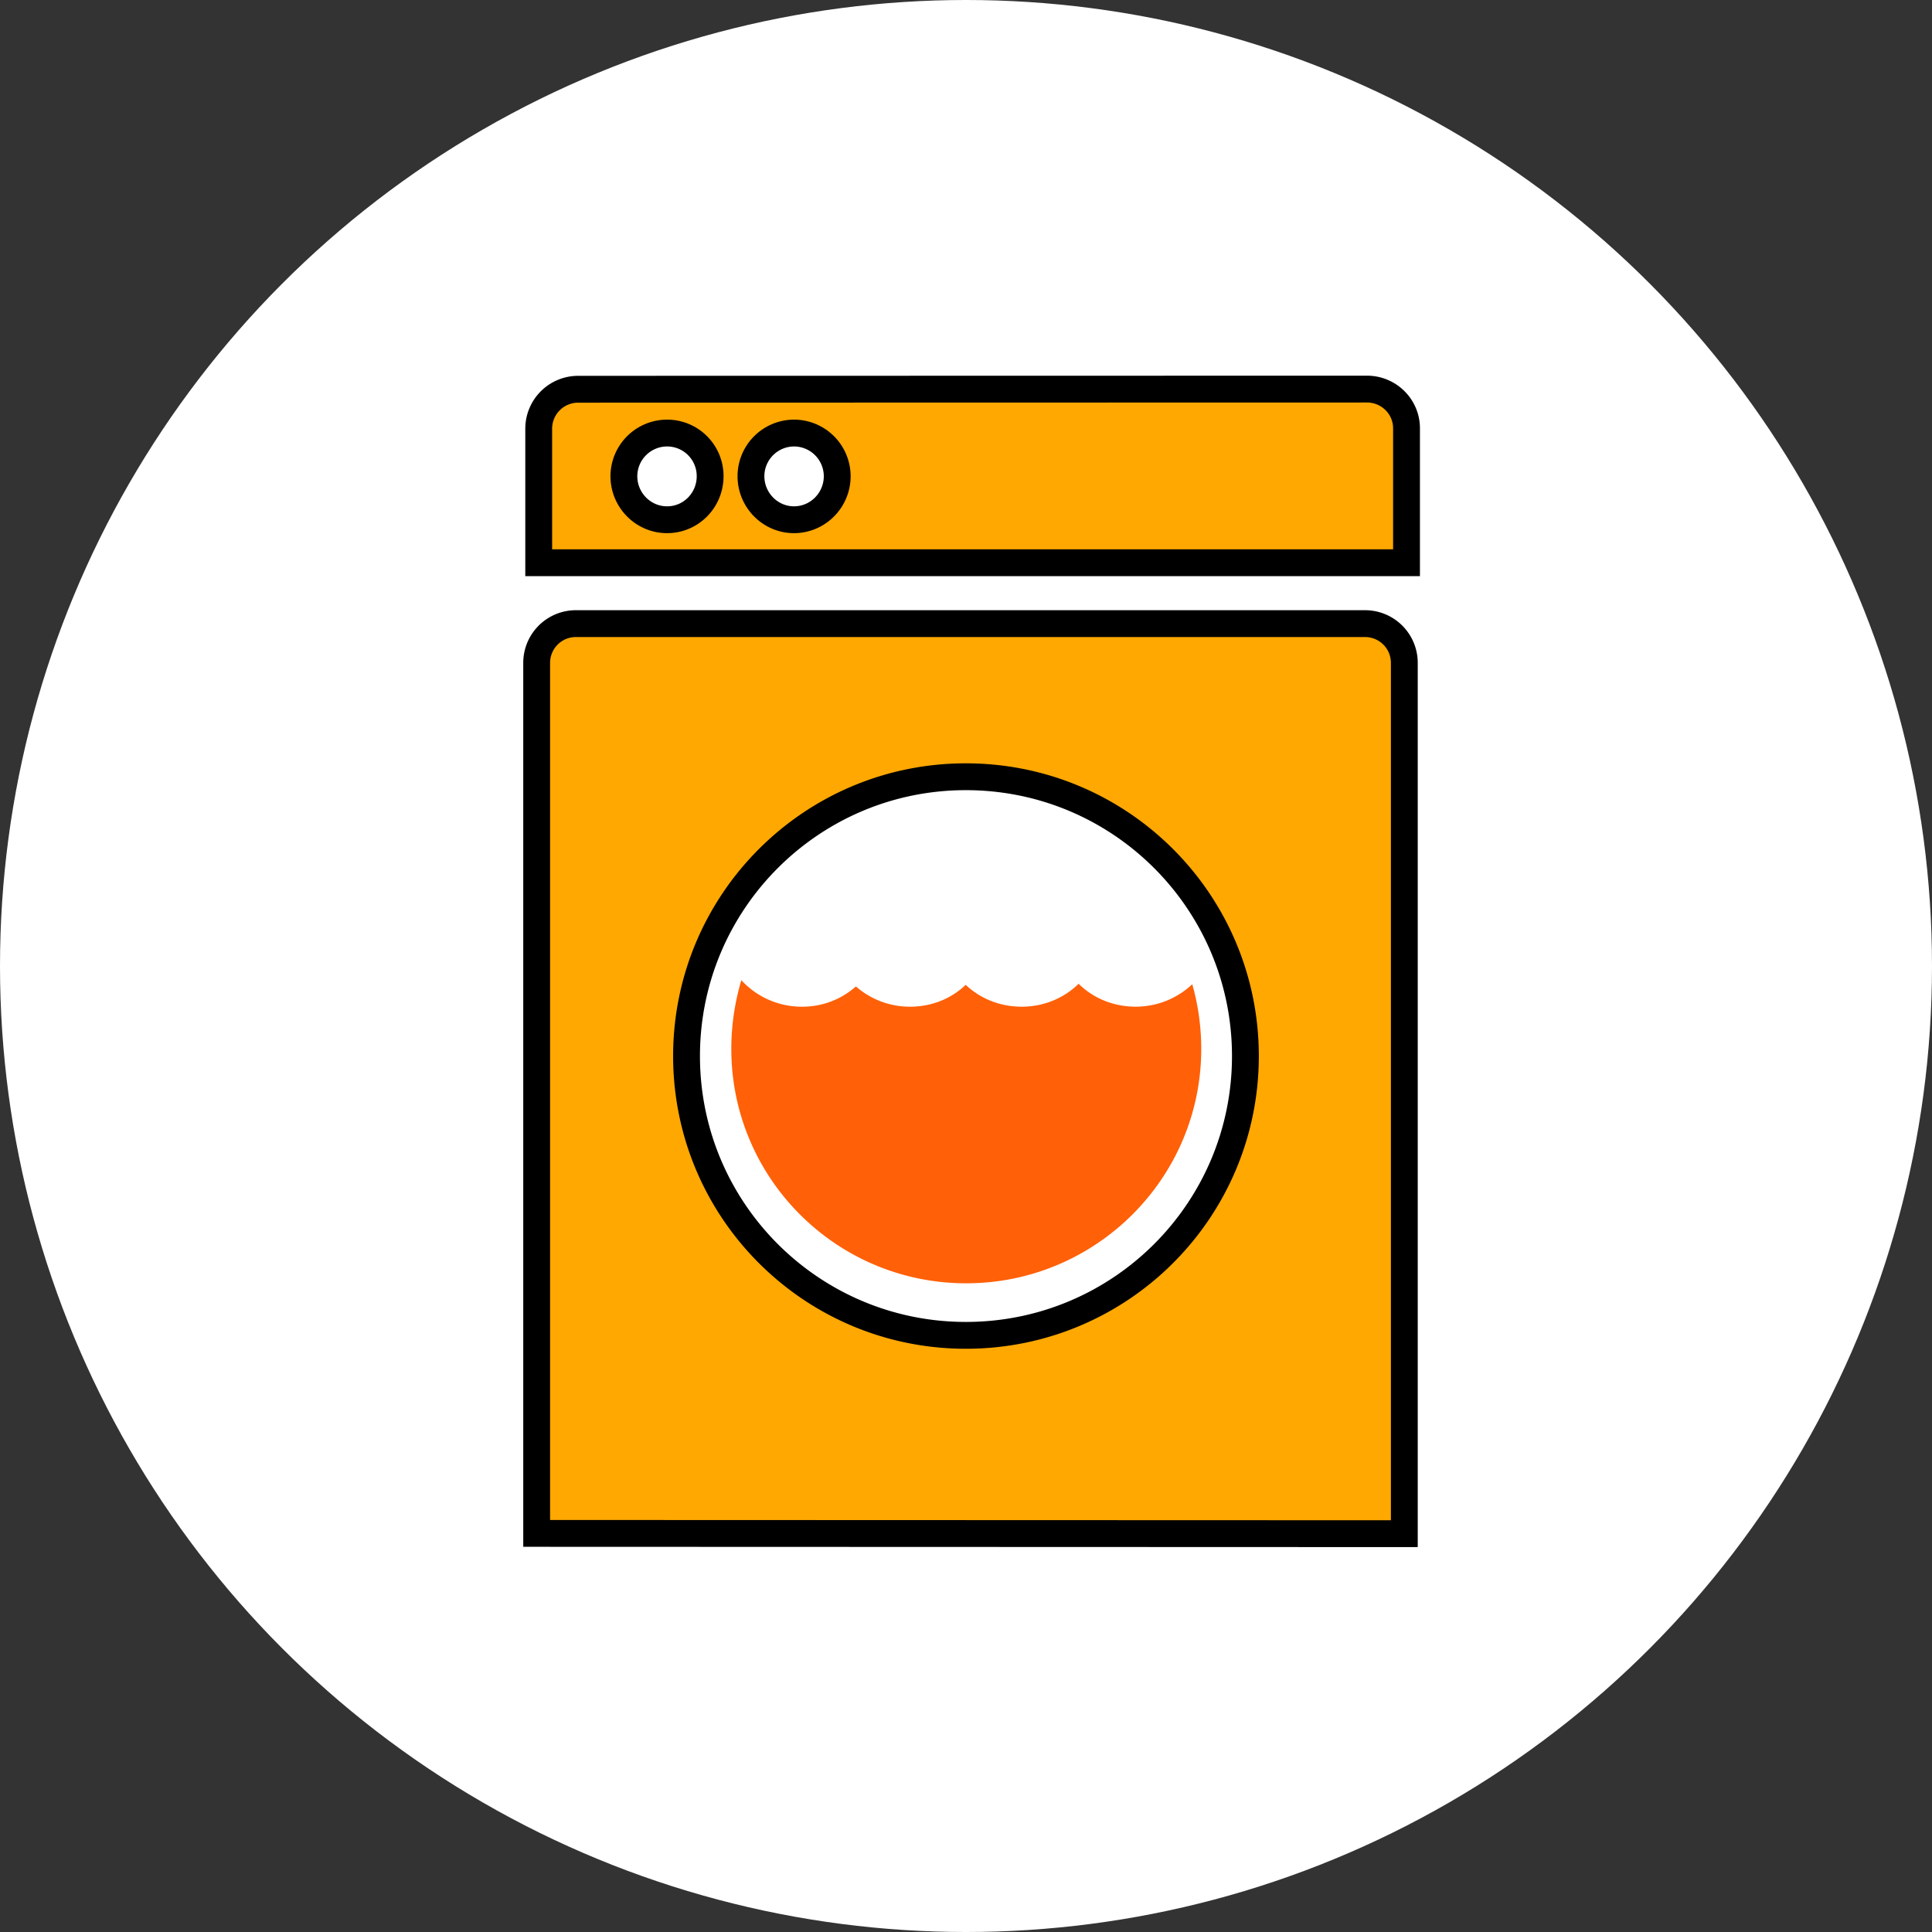
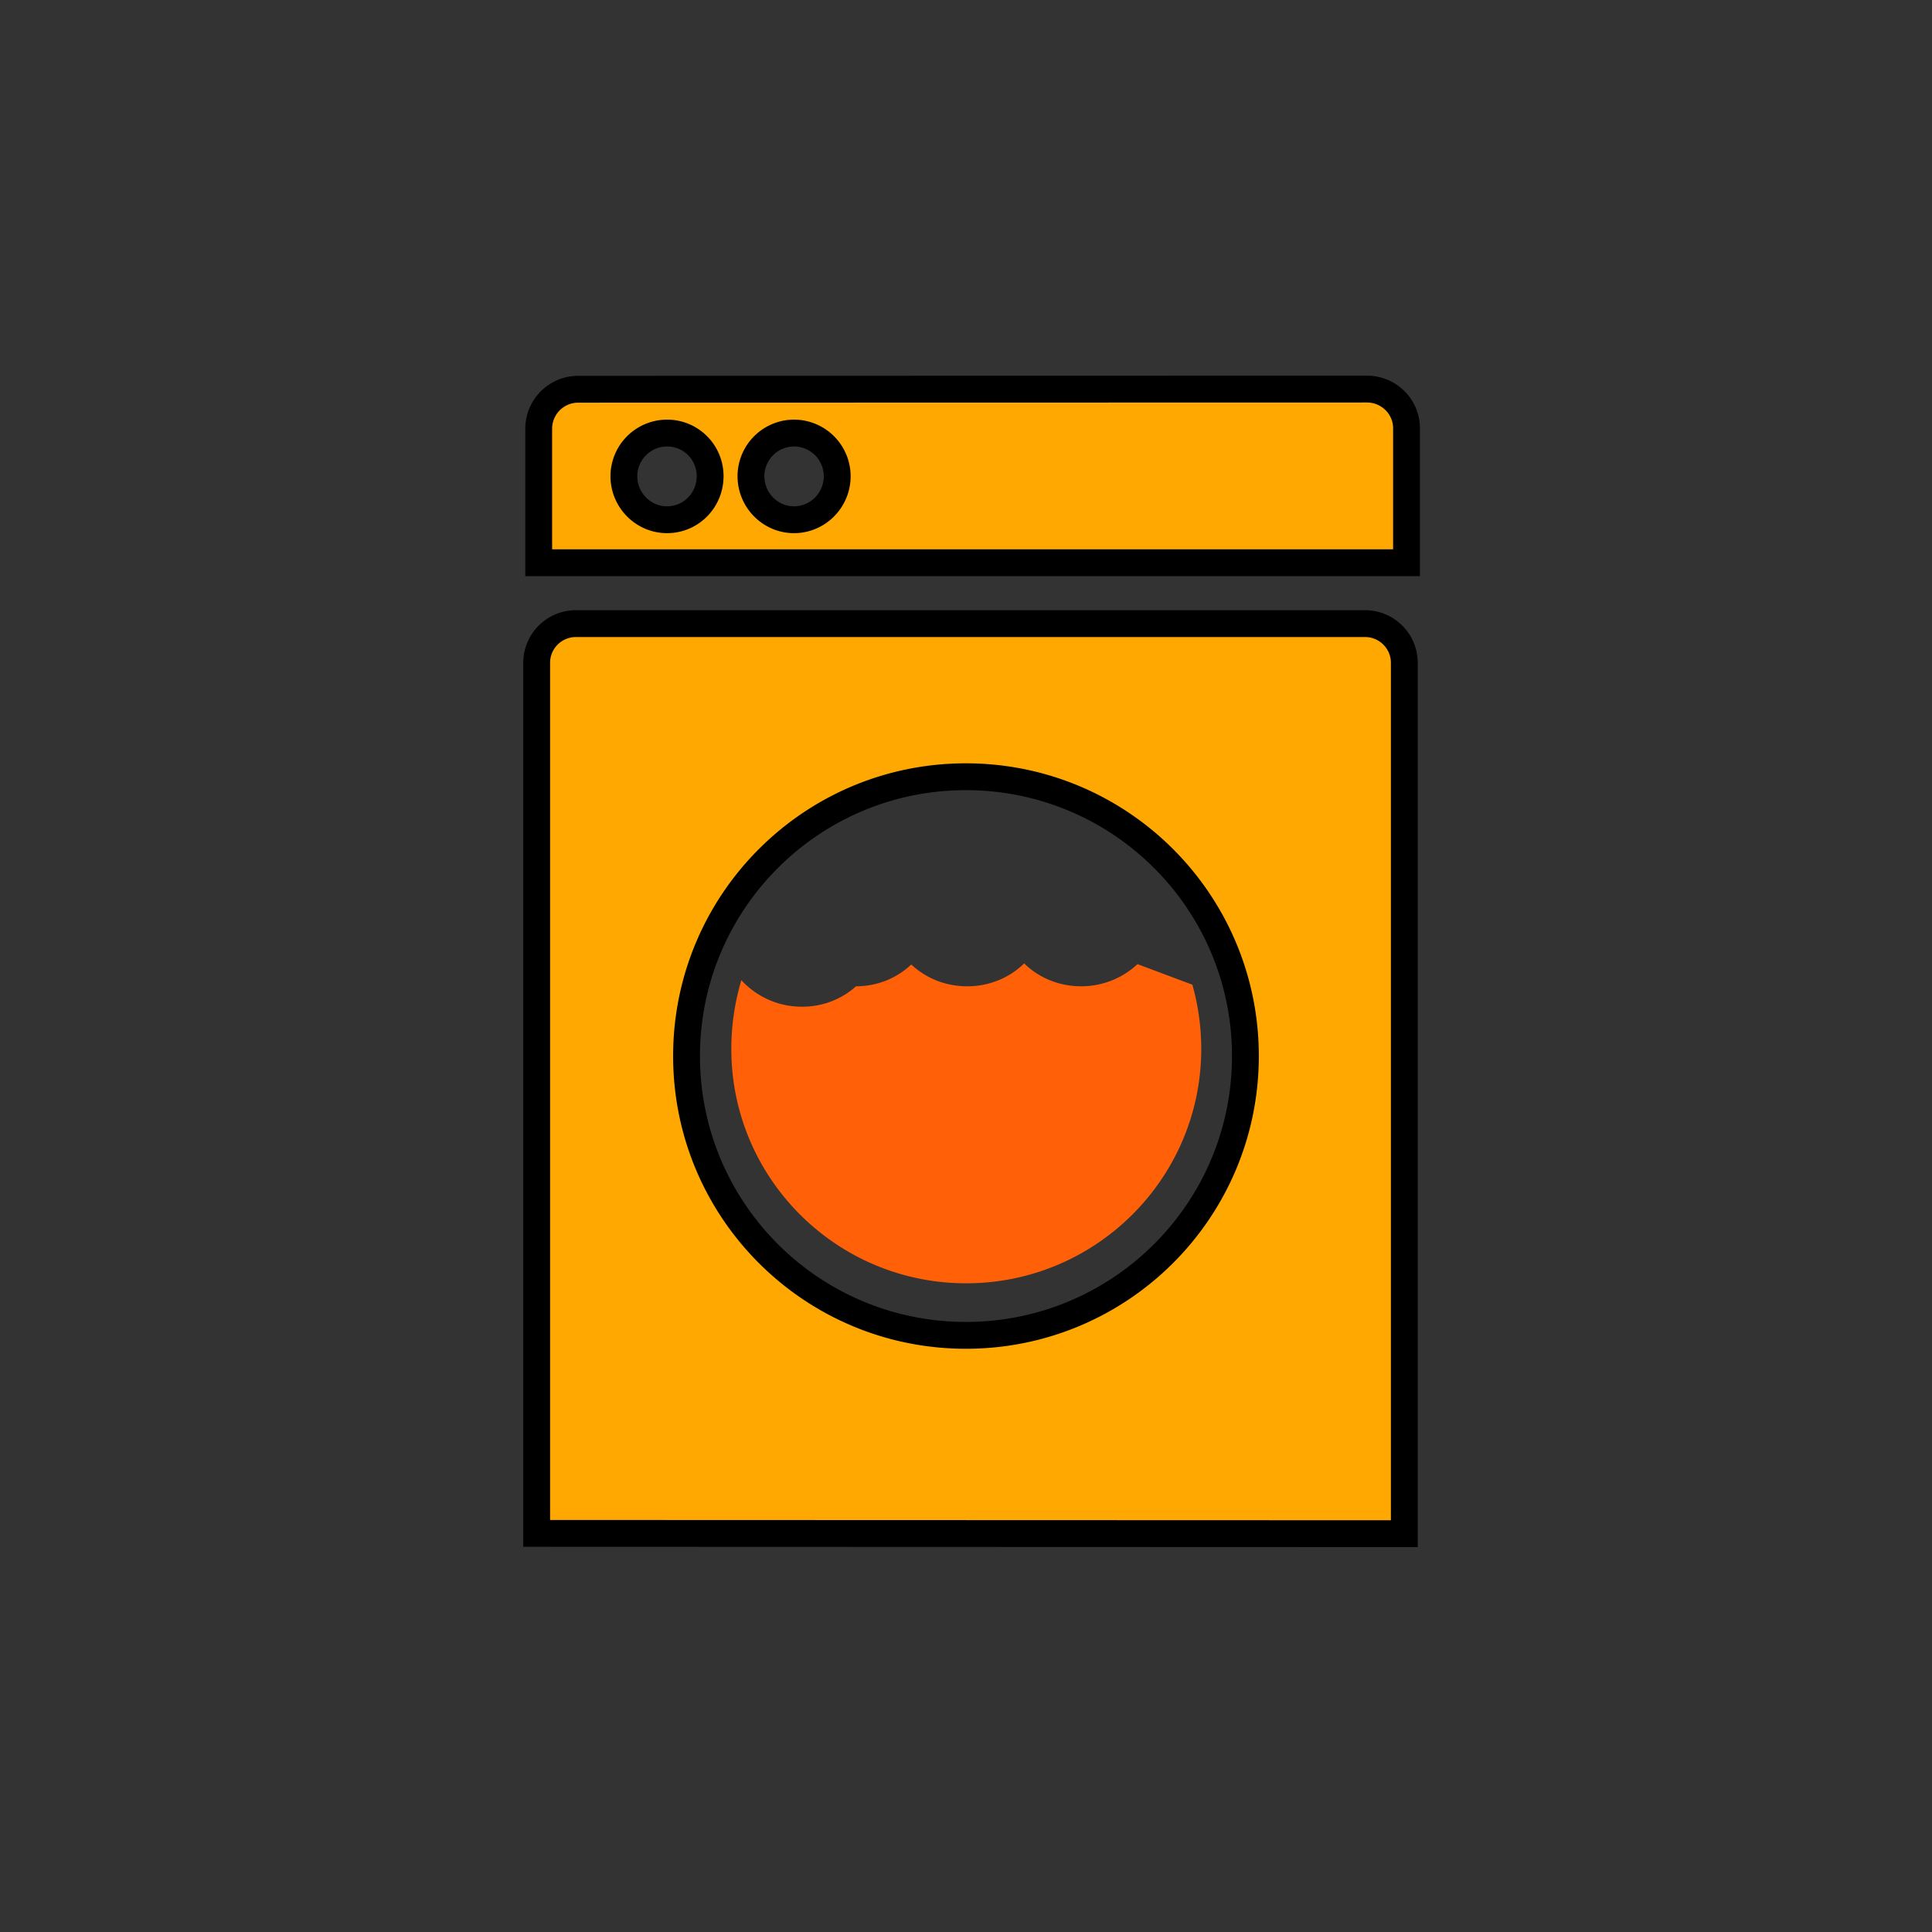
<svg xmlns="http://www.w3.org/2000/svg" width="144" height="144" viewBox="0 0 144 144">
  <rect x="0" y="0" width="144" height="144" fill="#333333" stroke="none" />
  <title>4A74B3AD-4AA7-47D7-9E9E-2CAB0C9C92A1</title>
  <g fill="none" fill-rule="evenodd">
-     <ellipse fill="#FFF" cx="72" cy="72" rx="72" ry="72" />
    <path d="M49.72 38.738c1.793 0 3.209-1.463 3.209-3.244a3.206 3.206 0 0 0-3.208-3.217 3.224 3.224 0 0 0-3.22 3.217c0 1.781 1.438 3.244 3.22 3.244zm9.46 0c1.782 0 3.221-1.463 3.221-3.244a3.224 3.224 0 0 0-3.222-3.217 3.221 3.221 0 0 0-3.207 3.217c0 1.781 1.44 3.244 3.207 3.244zM101.884 29c1.627 0 2.95 1.308 2.95 2.923v10.02H40.152v-9.996a2.942 2.942 0 0 1 2.926-2.935L101.885 29zM71.991 99.529c11.515 0 20.834-9.313 20.834-20.817 0-11.495-9.319-20.818-20.834-20.818-11.501-.001-20.82 9.323-20.82 20.818 0 11.504 9.319 20.817 20.82 20.817zM40 114.289V49.405a2.924 2.924 0 0 1 2.927-2.924h58.817a2.926 2.926 0 0 1 2.926 2.924v64.907L40 114.29z" stroke="#000" stroke-width="2" fill="#FFA801" />
-     <path d="M88.874 73.394a17.72 17.72 0 0 1 .66 4.784c0 9.644-7.857 17.472-17.52 17.472-9.673 0-17.506-7.829-17.506-17.472 0-1.801.273-3.523.755-5.15v.036a6.096 6.096 0 0 0 4.507 1.969 5.99 5.99 0 0 0 4.036-1.52h-.024a6.087 6.087 0 0 0 4.057 1.52c1.604 0 3.067-.6 4.151-1.639v.024c1.086 1.013 2.537 1.615 4.166 1.615 1.651 0 3.172-.648 4.246-1.72v.021c1.098 1.074 2.594 1.698 4.248 1.698a6.122 6.122 0 0 0 4.2-1.662l.024.024z" fill="#FF6008" />
+     <path d="M88.874 73.394a17.72 17.72 0 0 1 .66 4.784c0 9.644-7.857 17.472-17.52 17.472-9.673 0-17.506-7.829-17.506-17.472 0-1.801.273-3.523.755-5.15v.036a6.096 6.096 0 0 0 4.507 1.969 5.99 5.99 0 0 0 4.036-1.52h-.024c1.604 0 3.067-.6 4.151-1.639v.024c1.086 1.013 2.537 1.615 4.166 1.615 1.651 0 3.172-.648 4.246-1.72v.021c1.098 1.074 2.594 1.698 4.248 1.698a6.122 6.122 0 0 0 4.2-1.662l.024.024z" fill="#FF6008" />
  </g>
</svg>